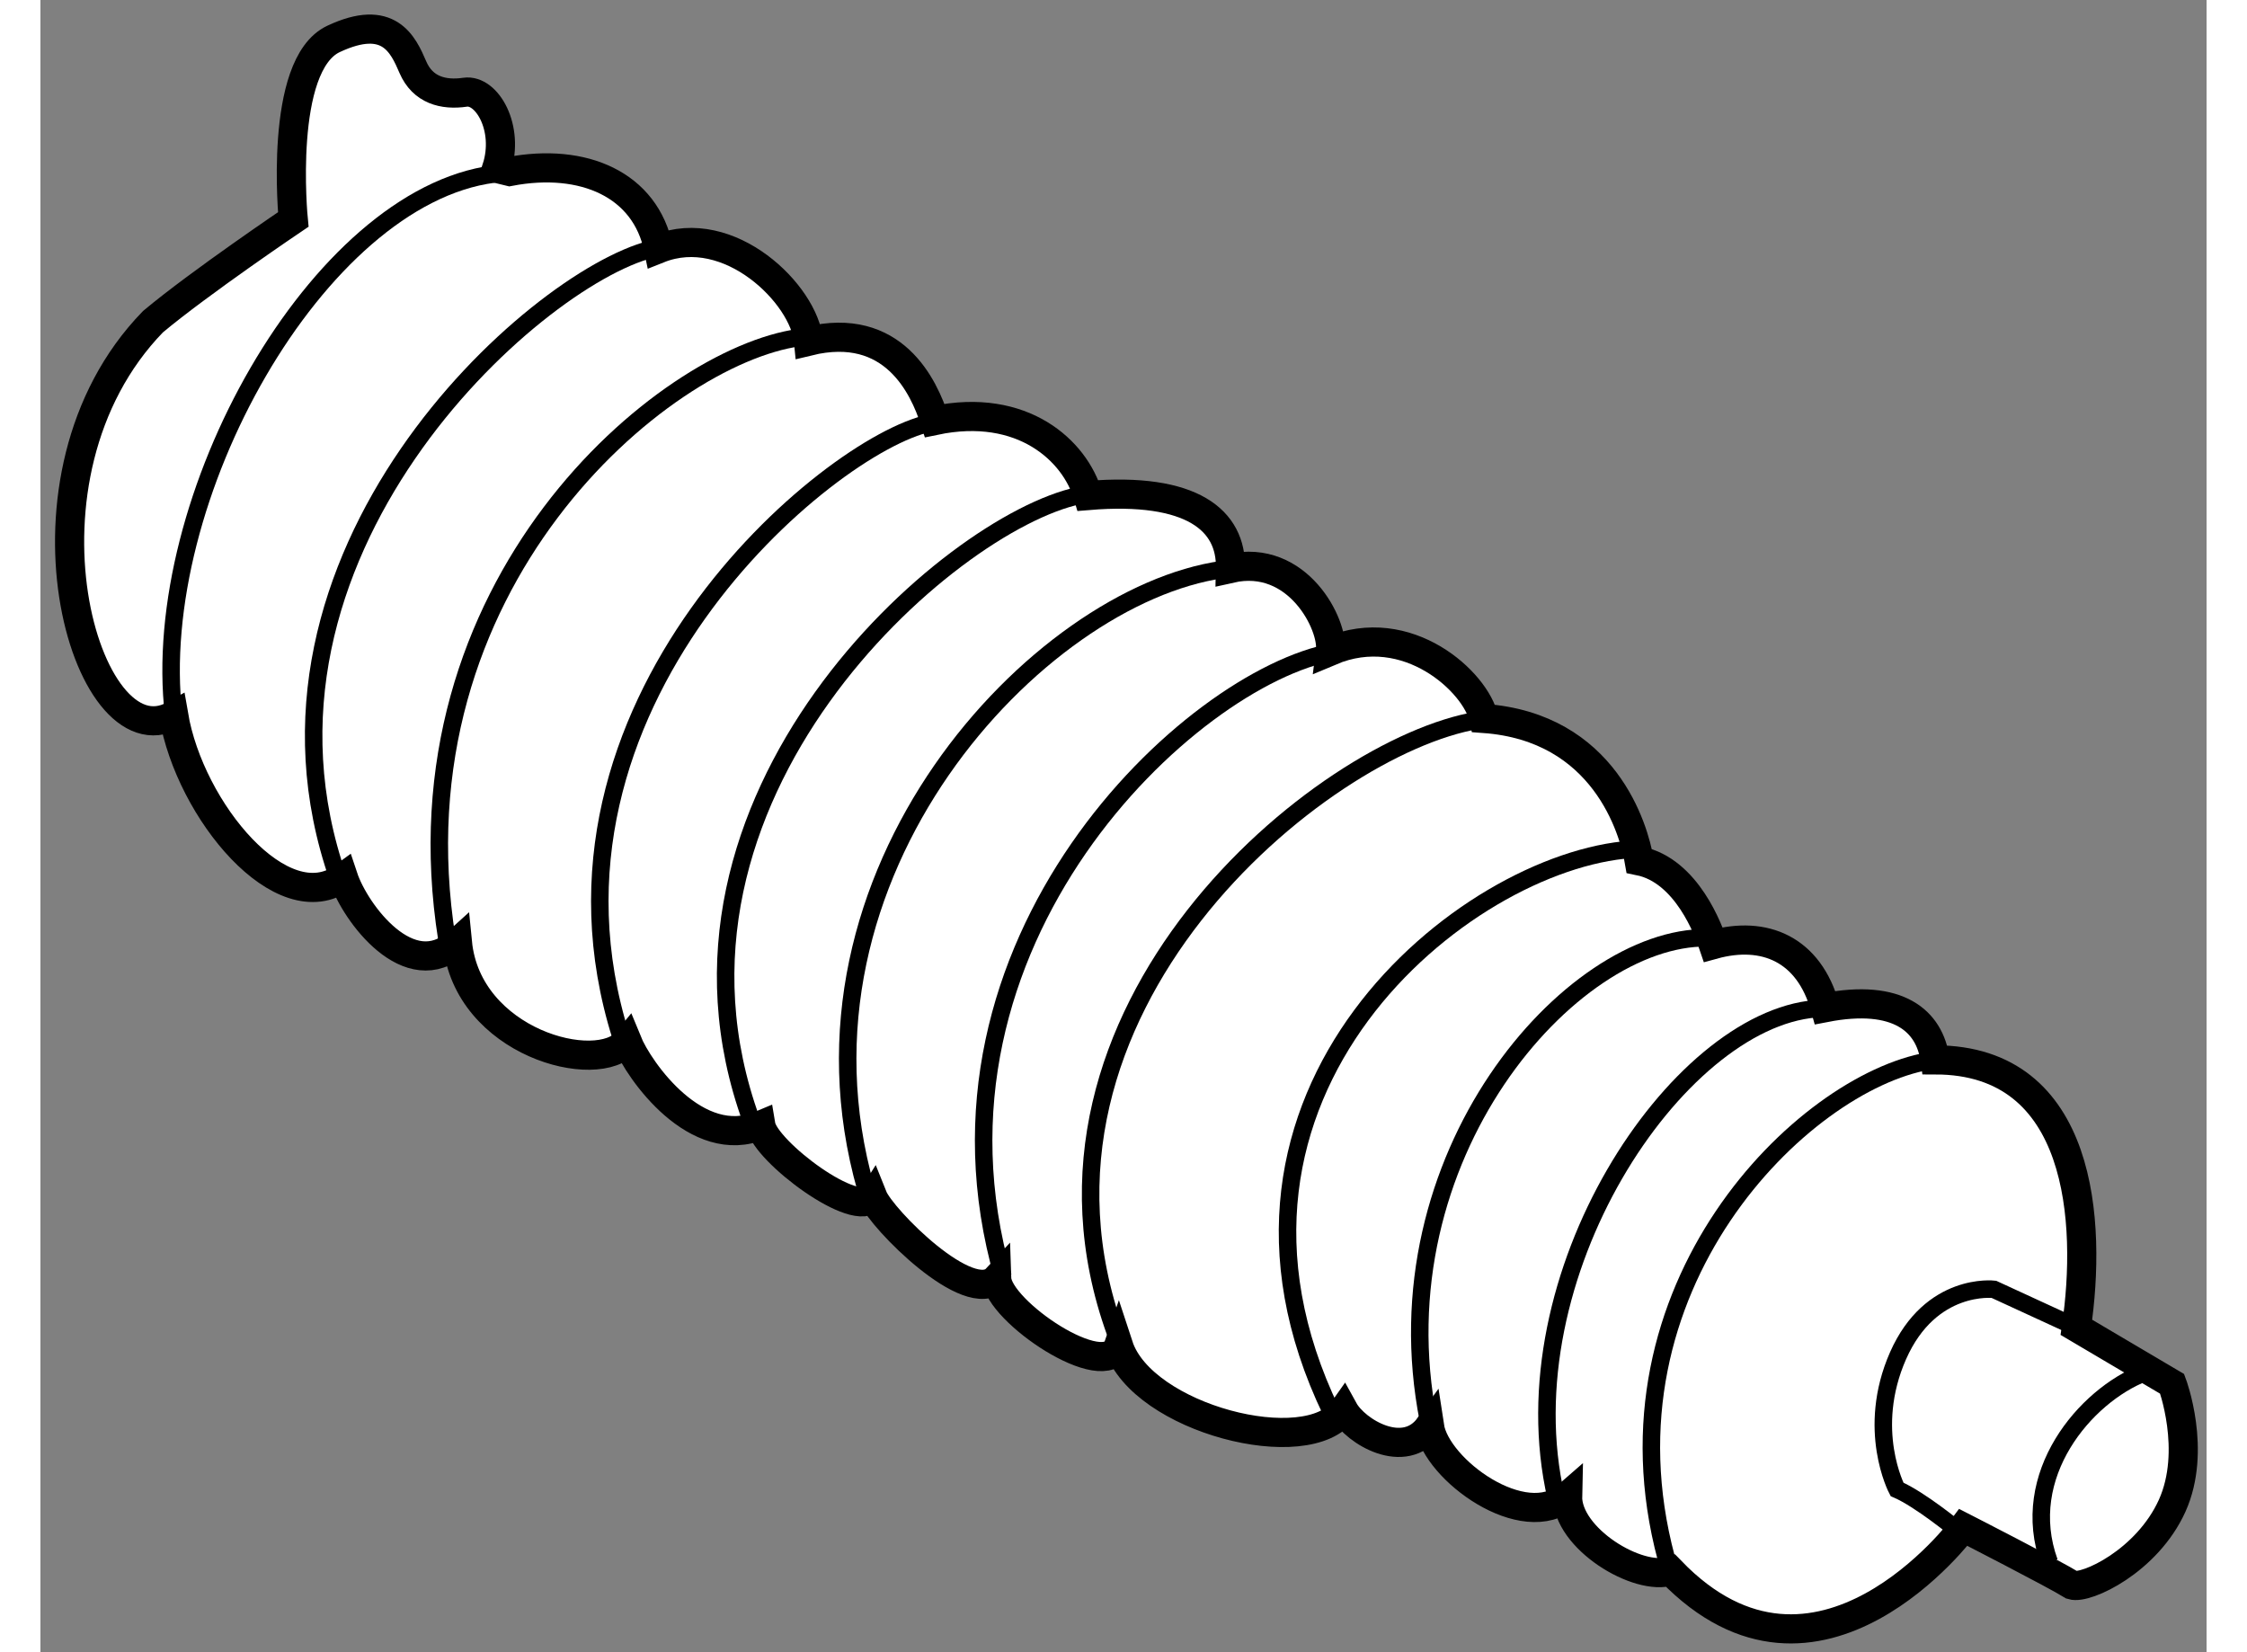
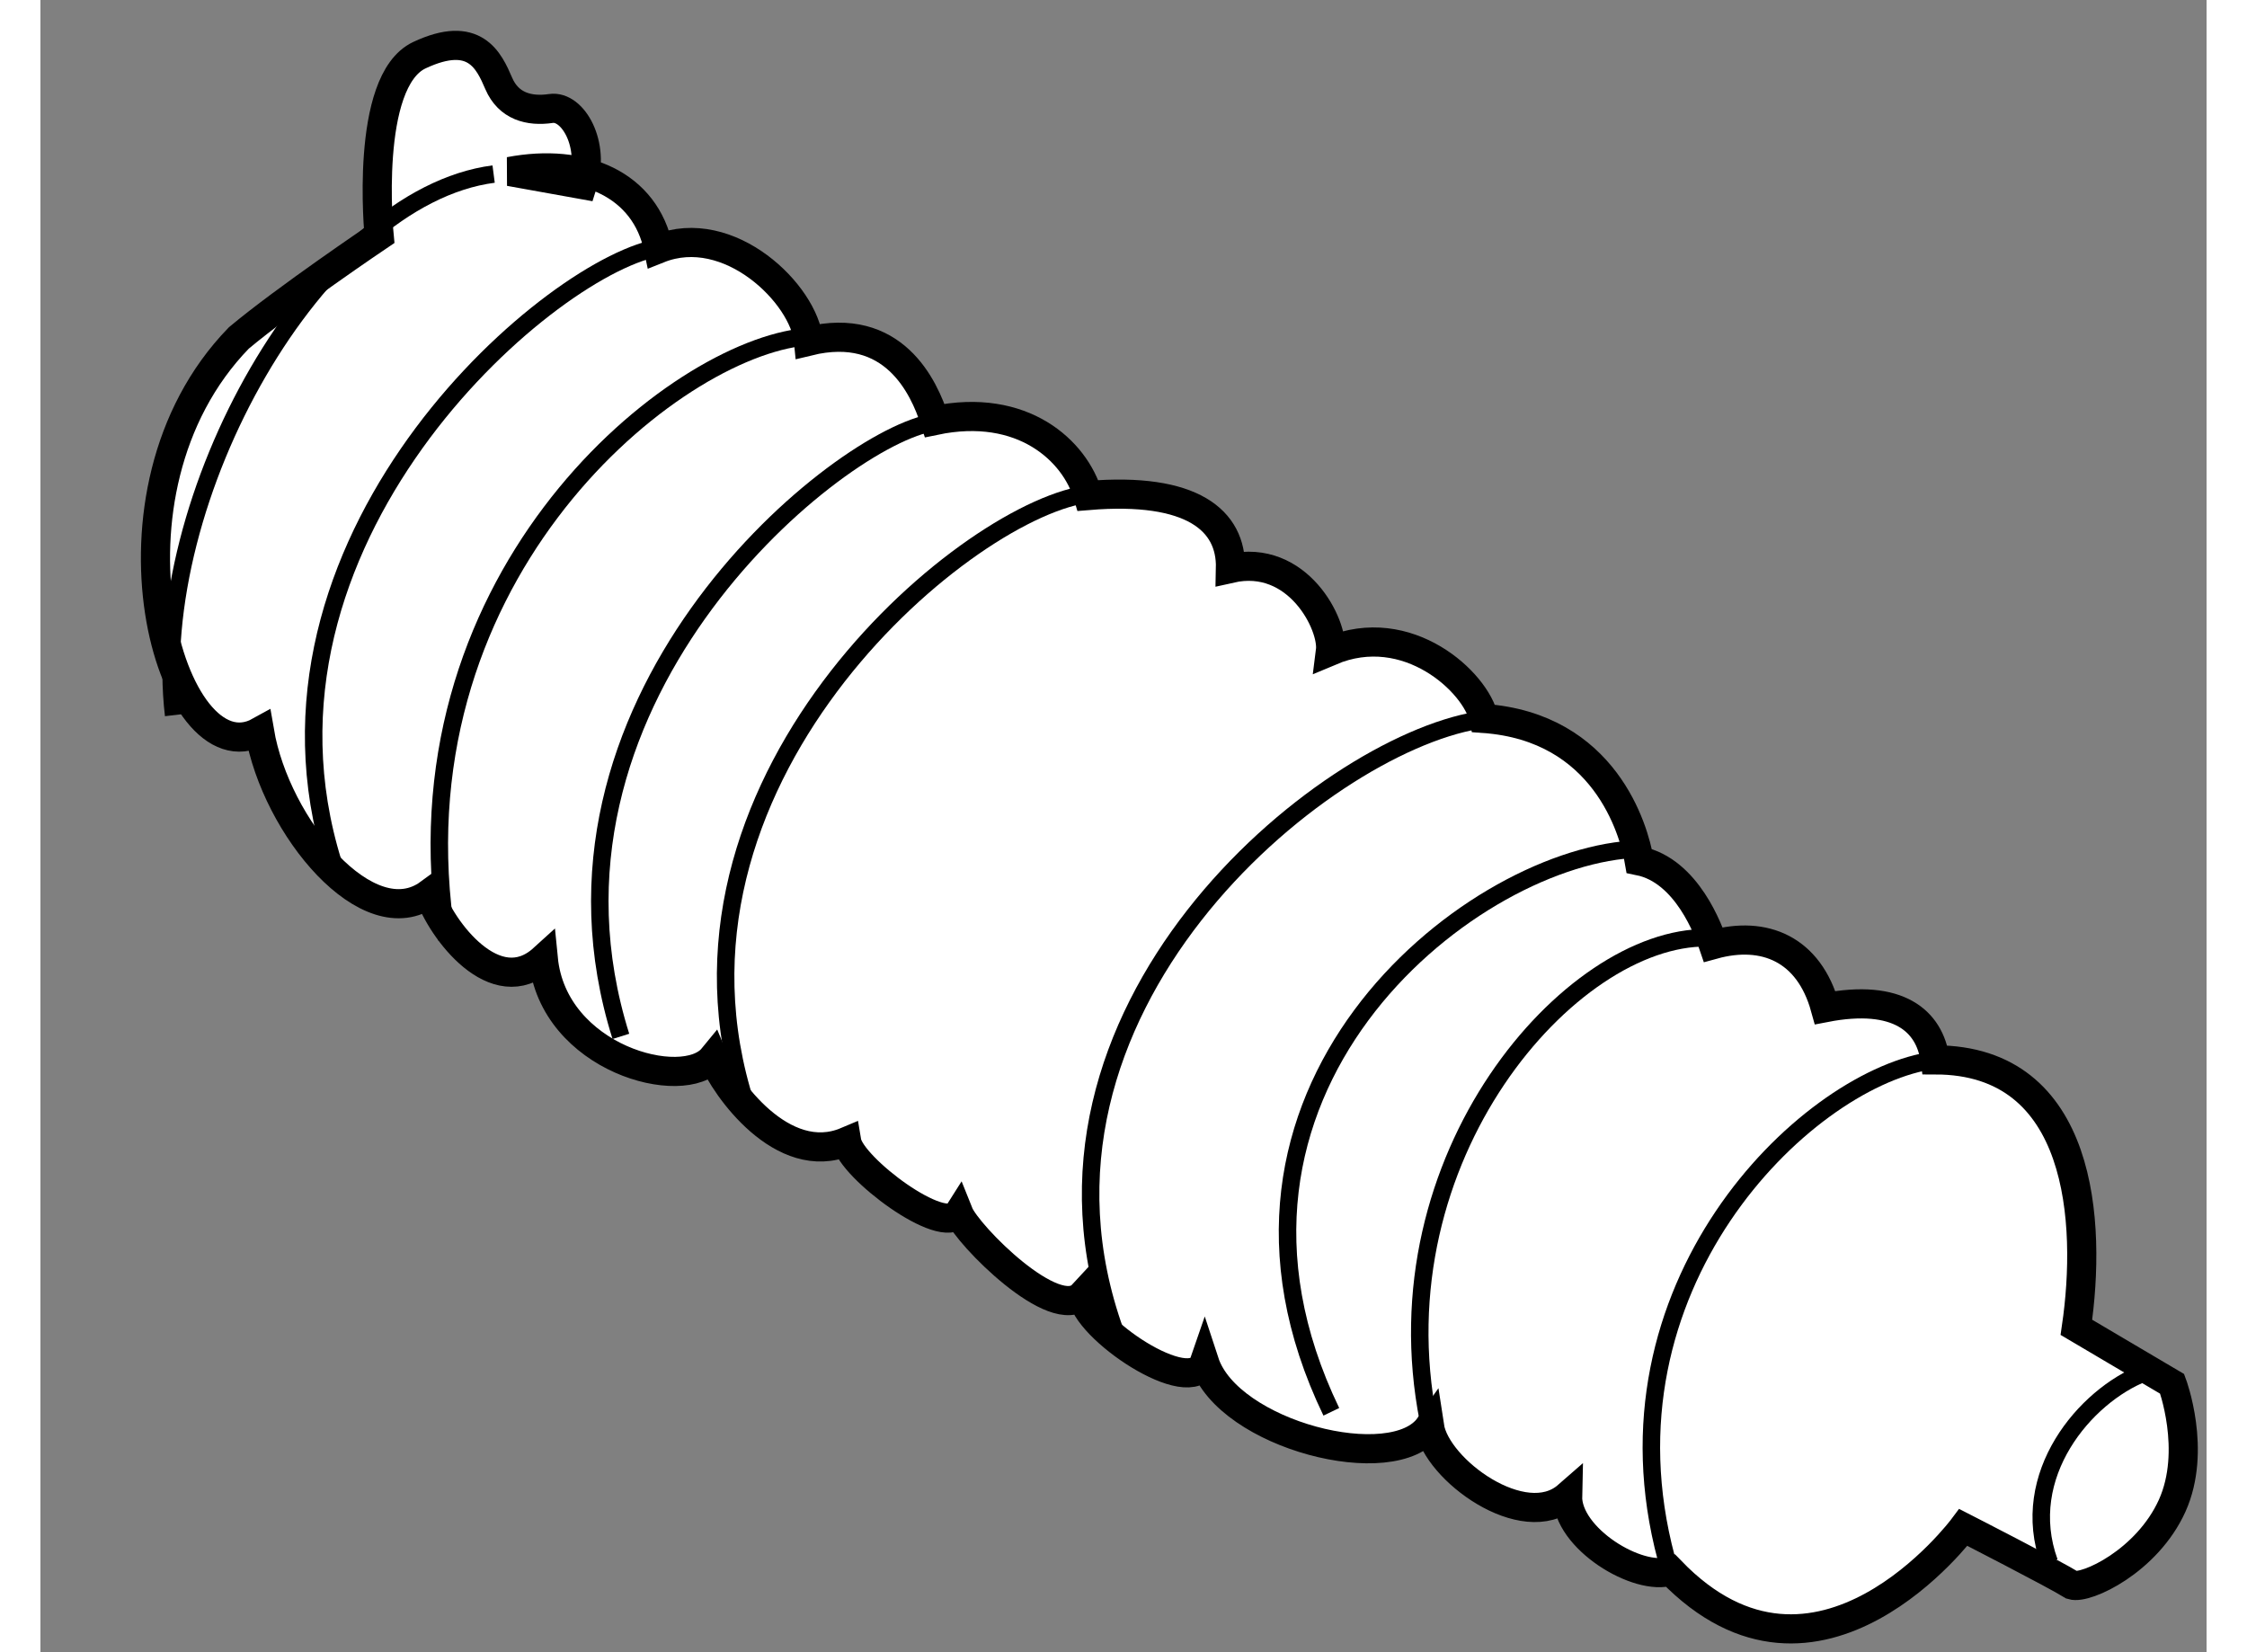
<svg xmlns="http://www.w3.org/2000/svg" version="1.1" x="0px" y="0px" width="244.8px" height="180px" viewBox="101.333 97.77 37.158 28.342" enable-background="new 0 0 244.8 180" xml:space="preserve">
  <rect x="101.333" y="97.77" width="37.158" height="28.342" fill="#808080" stroke="none" />
  <g>
-     <path fill="#FFFFFF" stroke="#000000" stroke-width="0.5" d="M109.381,100.712c1.269-0.242,2.331,0.225,2.555,1.325    c1.213-0.485,2.5,0.783,2.574,1.585c1.455-0.354,1.978,0.783,2.164,1.361c1.511-0.316,2.406,0.522,2.63,1.287    c1.79-0.149,2.462,0.429,2.443,1.25c1.156-0.262,1.772,0.97,1.715,1.417c1.324-0.56,2.5,0.541,2.631,1.157    c2.07,0.148,2.574,1.902,2.666,2.443c0.822,0.167,1.195,1.212,1.27,1.436c0.877-0.242,1.641,0.075,1.92,1.082    c1.25-0.242,1.791,0.224,1.885,0.896c2.537,0,2.686,2.798,2.424,4.588l1.643,0.97c0,0,0.428,1.139,0,2.09    c-0.43,0.951-1.475,1.436-1.717,1.361c-0.299-0.187-1.865-0.988-1.865-0.988s-2.498,3.356-5.018,0.746    c-0.559,0.187-1.789-0.56-1.771-1.287c-0.746,0.652-2.256-0.448-2.369-1.194c-0.428,0.597-1.268,0.094-1.473-0.279    c-0.615,0.876-3.451,0.149-3.861-1.101c-0.225,0.652-2.071-0.597-2.09-1.156c-0.466,0.503-1.977-1.026-2.126-1.399    c-0.261,0.411-1.847-0.783-1.921-1.23c-1.101,0.466-2.089-0.933-2.294-1.437c-0.504,0.615-2.742,0.019-2.91-1.697    c-0.821,0.746-1.753-0.504-1.958-1.119c-1.044,0.765-2.63-1.138-2.91-2.779c-1.511,0.84-2.947-4.085-0.354-6.752    c0.802-0.671,2.406-1.753,2.406-1.753s-0.261-2.648,0.69-3.097c0.951-0.447,1.194,0.094,1.362,0.485s0.522,0.484,0.895,0.429    c0.374-0.056,0.765,0.615,0.542,1.306L109.381,100.712z" />
+     <path fill="#FFFFFF" stroke="#000000" stroke-width="0.5" d="M109.381,100.712c1.269-0.242,2.331,0.225,2.555,1.325    c1.213-0.485,2.5,0.783,2.574,1.585c1.455-0.354,1.978,0.783,2.164,1.361c1.511-0.316,2.406,0.522,2.63,1.287    c1.79-0.149,2.462,0.429,2.443,1.25c1.156-0.262,1.772,0.97,1.715,1.417c1.324-0.56,2.5,0.541,2.631,1.157    c2.07,0.148,2.574,1.902,2.666,2.443c0.822,0.167,1.195,1.212,1.27,1.436c0.877-0.242,1.641,0.075,1.92,1.082    c1.25-0.242,1.791,0.224,1.885,0.896c2.537,0,2.686,2.798,2.424,4.588l1.643,0.97c0,0,0.428,1.139,0,2.09    c-0.43,0.951-1.475,1.436-1.717,1.361c-0.299-0.187-1.865-0.988-1.865-0.988s-2.498,3.356-5.018,0.746    c-0.559,0.187-1.789-0.56-1.771-1.287c-0.746,0.652-2.256-0.448-2.369-1.194c-0.615,0.876-3.451,0.149-3.861-1.101c-0.225,0.652-2.071-0.597-2.09-1.156c-0.466,0.503-1.977-1.026-2.126-1.399    c-0.261,0.411-1.847-0.783-1.921-1.23c-1.101,0.466-2.089-0.933-2.294-1.437c-0.504,0.615-2.742,0.019-2.91-1.697    c-0.821,0.746-1.753-0.504-1.958-1.119c-1.044,0.765-2.63-1.138-2.91-2.779c-1.511,0.84-2.947-4.085-0.354-6.752    c0.802-0.671,2.406-1.753,2.406-1.753s-0.261-2.648,0.69-3.097c0.951-0.447,1.194,0.094,1.362,0.485s0.522,0.484,0.895,0.429    c0.374-0.056,0.765,0.615,0.542,1.306L109.381,100.712z" />
    <path fill="none" stroke="#000000" stroke-width="0.3" d="M109.107,100.756c-3.014,0.393-5.925,5.563-5.489,9.282" />
    <path fill="none" stroke="#000000" stroke-width="0.3" d="M111.813,102.044c-2.039,0.521-7.312,5.248-5.372,10.793" />
    <path fill="none" stroke="#000000" stroke-width="0.3" d="M114.349,103.561c-2.337,0.324-7.013,4.229-6.043,10.321" />
    <path fill="none" stroke="#000000" stroke-width="0.3" d="M116.587,105.028c-1.74,0.373-7.087,4.823-5.297,10.52" />
    <path fill="none" stroke="#000000" stroke-width="0.3" d="M119.149,106.271c-2.238,0.473-7.635,5.174-5.62,10.72" />
-     <path fill="none" stroke="#000000" stroke-width="0.3" d="M121.611,107.54c-3.158,0.447-7.66,5.197-6.118,10.619" />
-     <path fill="none" stroke="#000000" stroke-width="0.3" d="M123.514,108.952c-2.461,0.447-7.311,4.973-5.669,10.718" />
    <path fill="none" stroke="#000000" stroke-width="0.3" d="M125.988,110.126c-2.686,0.447-8.206,4.974-6.217,10.495" />
    <path fill="none" stroke="#000000" stroke-width="0.3" d="M128.625,112.34c-2.861,0.199-7.784,4.177-5.148,9.648" />
    <path fill="none" stroke="#000000" stroke-width="0.3" d="M129.918,113.857c-2.338-0.025-5.67,3.756-4.775,8.281" />
-     <path fill="none" stroke="#000000" stroke-width="0.3" d="M131.783,115.075c-2.387,0.198-5.322,4.576-4.451,8.381" />
    <path fill="none" stroke="#000000" stroke-width="0.3" d="M133.723,115.971c-2.164,0.373-5.744,3.88-4.5,8.53" />
    <path fill="none" stroke="#000000" stroke-width="0.3" d="M137.414,121.322c-1.006,0.393-2.162,1.754-1.621,3.246" />
-     <path fill="none" stroke="#000000" stroke-width="0.3" d="M136.258,120.539l-1.416-0.652c0,0-1.082-0.131-1.643,1.138    c-0.559,1.269-0.018,2.294-0.018,2.294c0.391,0.168,1.025,0.69,1.025,0.69" />
  </g>
</svg>